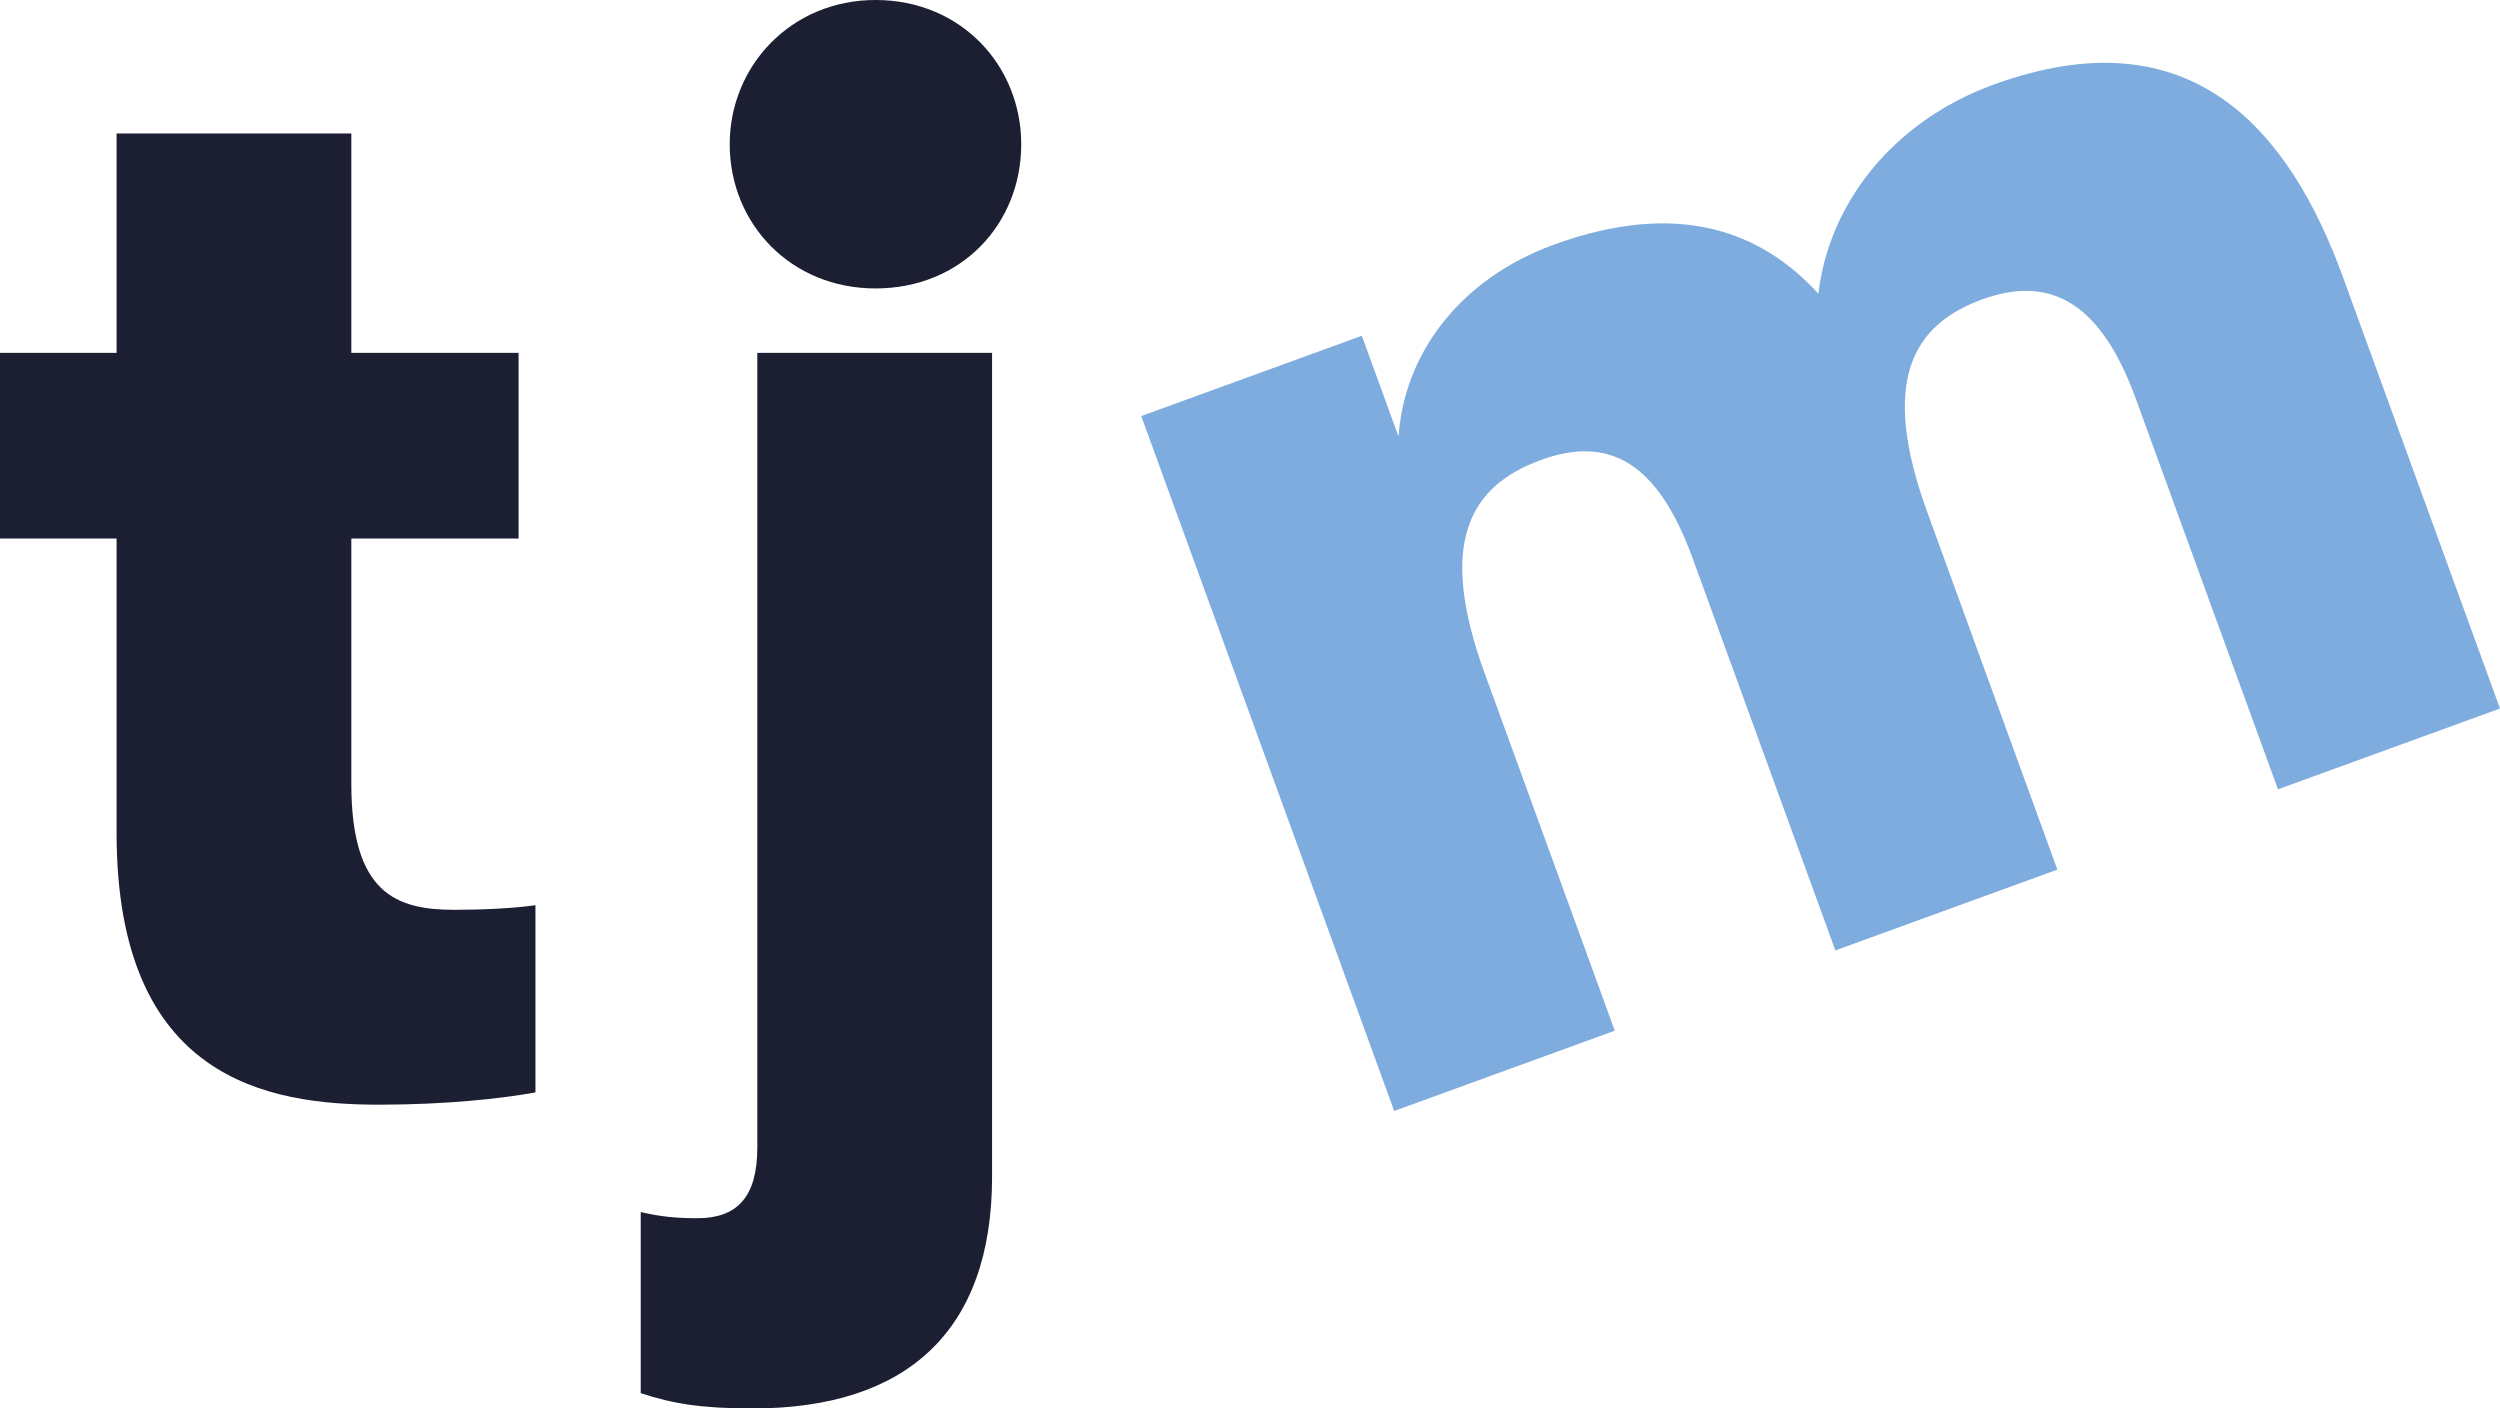
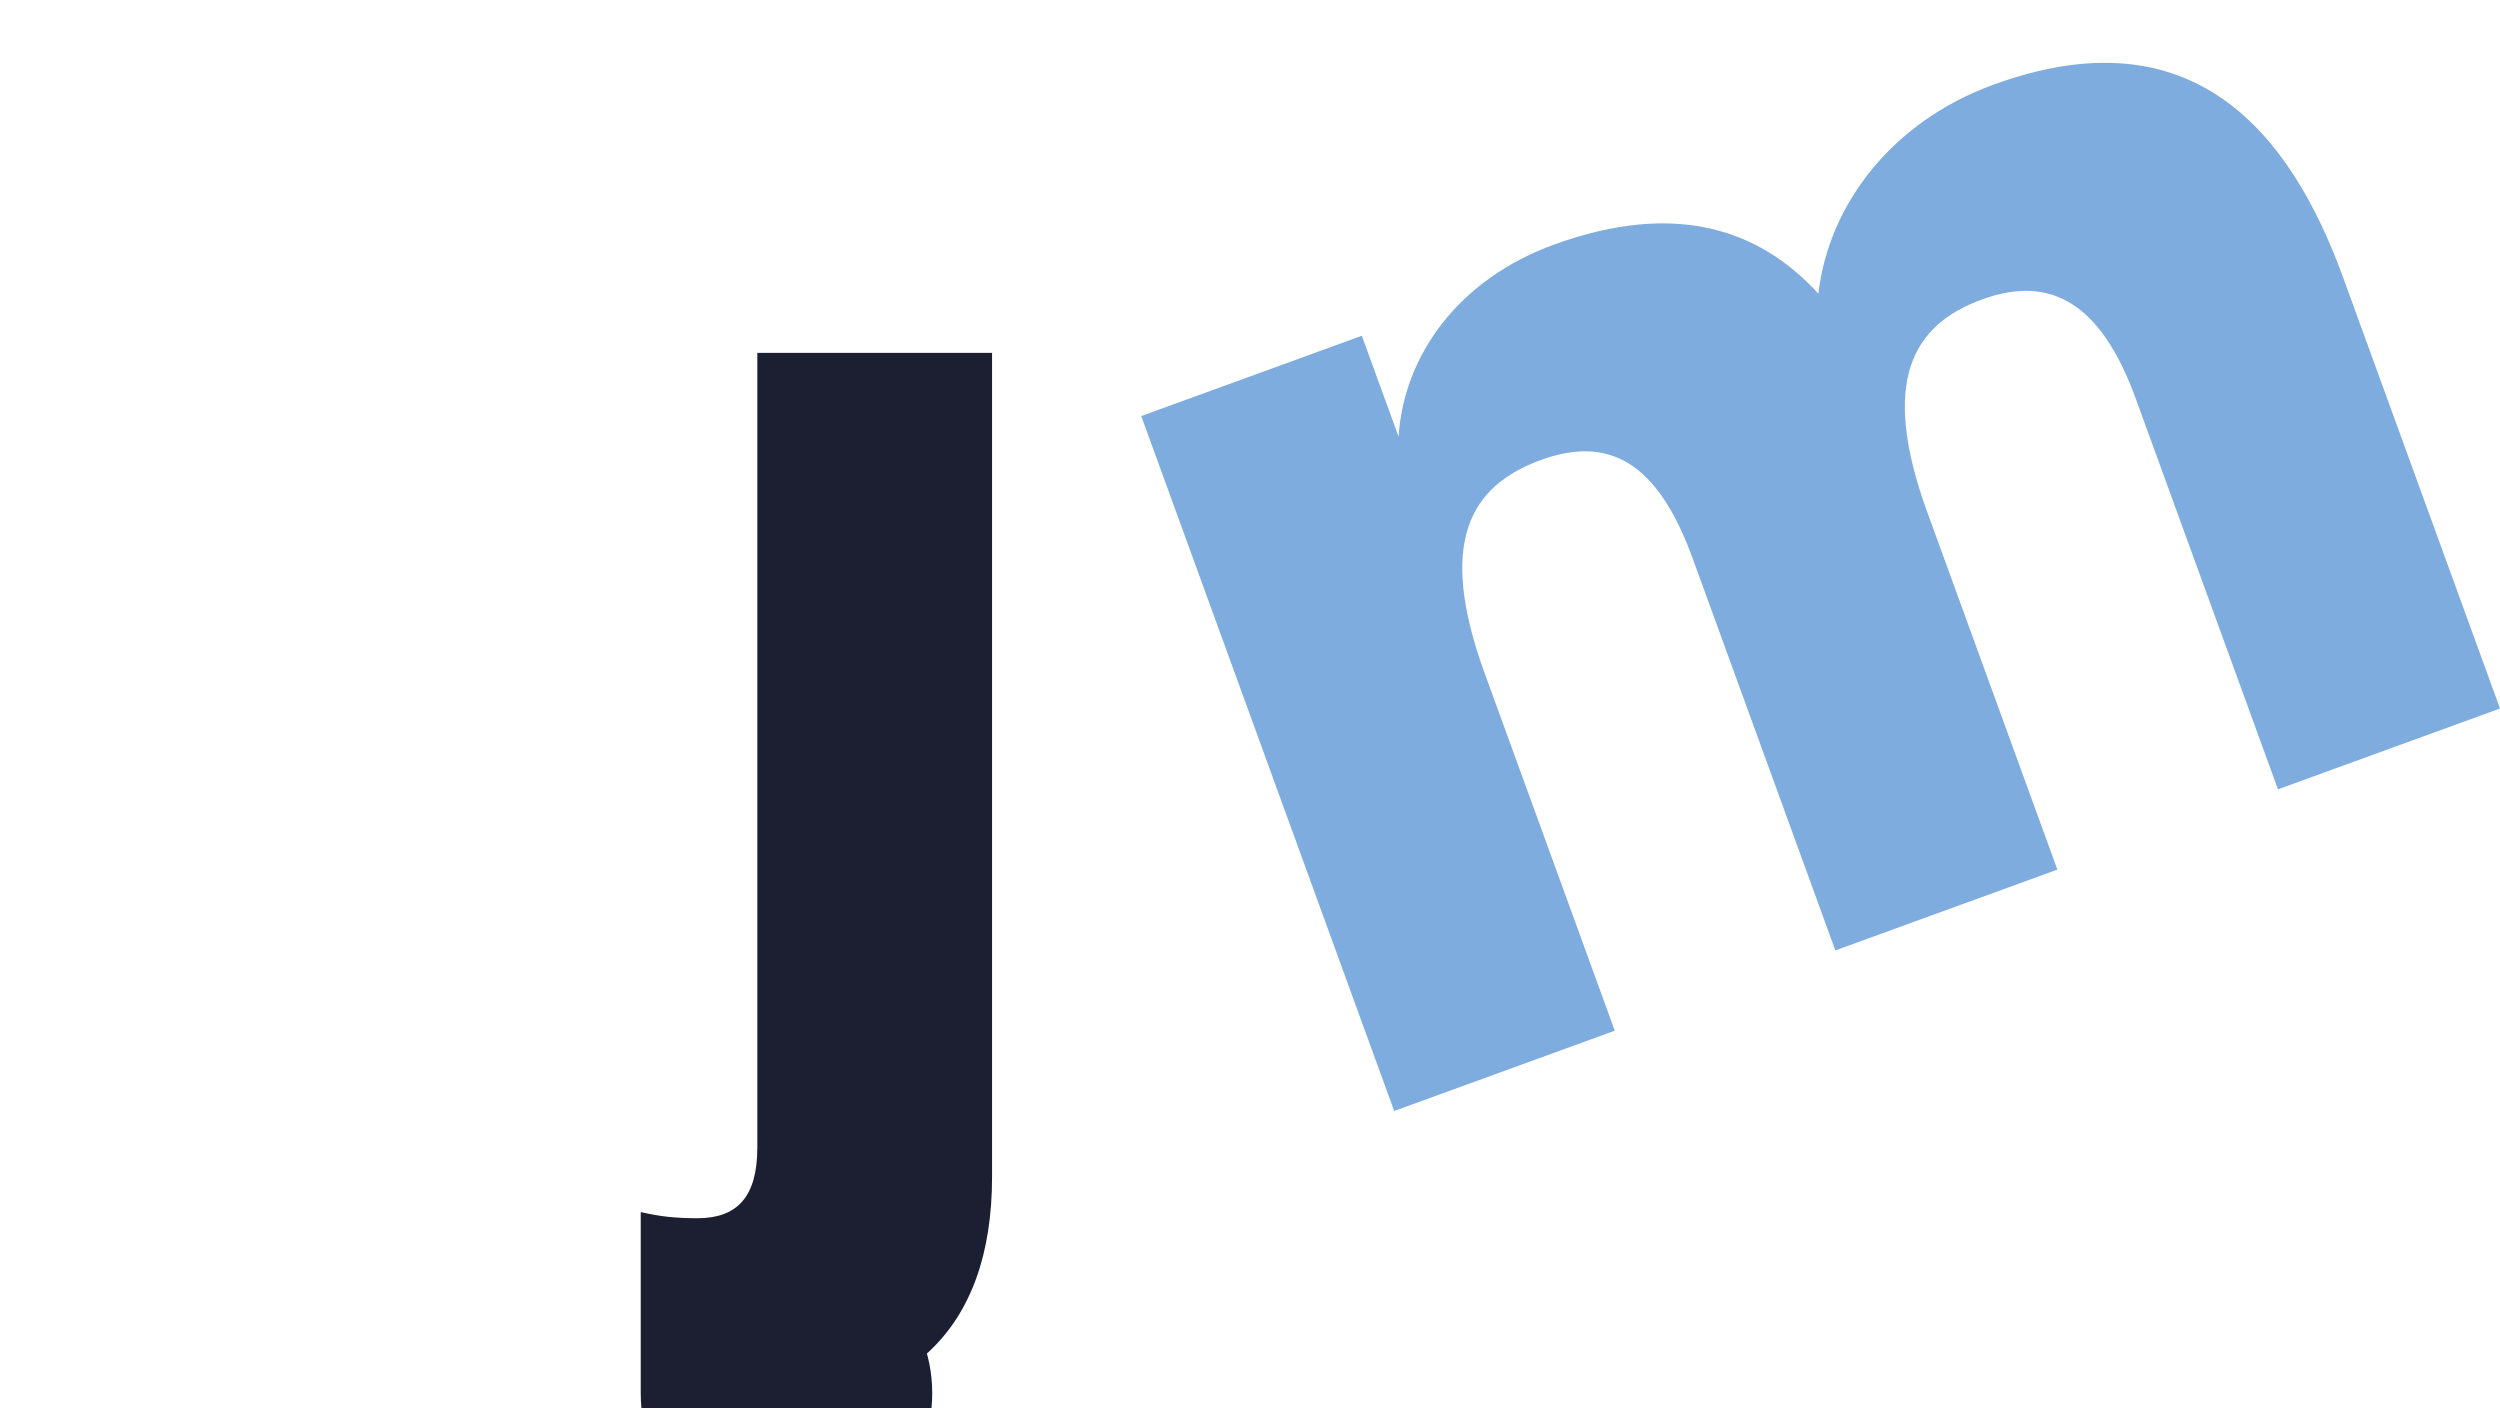
<svg xmlns="http://www.w3.org/2000/svg" id="Ebene_2" viewBox="0 0 189.925 107">
  <g id="logo">
-     <path d="M40.678,68.77v14.22c-2.564.466-6.76.932-11.889.932-8.392,0-19.932-1.865-19.932-20.63v-22.379H0v-14.104h8.857V10.14h17.834v16.668h12.705v14.104h-12.705v18.649c0,8.275,3.38,9.558,7.809,9.558,2.215,0,4.547-.117,6.178-.35Z" fill="#1c1e32" />
-     <path d="M48.676,105.835v-13.754c1.515.35,2.681.467,4.312.467,3.03,0,4.545-1.633,4.545-5.362V26.808h17.834v62.592c0,11.773-6.527,17.6-18.183,17.6-3.846,0-6.061-.35-8.508-1.165ZM55.437,10.957c0-5.944,4.662-10.957,11.072-10.957,6.528,0,11.073,5.013,11.073,10.957,0,6.061-4.545,10.956-11.073,10.956-6.41,0-11.072-4.895-11.072-10.956Z" fill="#1c1e32" />
+     <path d="M48.676,105.835v-13.754c1.515.35,2.681.467,4.312.467,3.03,0,4.545-1.633,4.545-5.362V26.808h17.834v62.592c0,11.773-6.527,17.6-18.183,17.6-3.846,0-6.061-.35-8.508-1.165Zc0-5.944,4.662-10.957,11.072-10.957,6.528,0,11.073,5.013,11.073,10.957,0,6.061-4.545,10.956-11.073,10.956-6.41,0-11.072-4.895-11.072-10.956Z" fill="#1c1e32" />
    <path d="M86.701,31.607l16.758-6.099,2.791,7.667c.387-6.095,4.468-11.921,11.806-14.592,9.42-3.428,15.754-1.02,20.087,3.729.775-6.732,5.543-13.057,13.319-15.887,15.116-5.502,22.517,3.588,26.543,14.65l11.92,32.75-16.867,6.139-10.804-29.683c-2.671-7.338-6.525-9.408-11.674-7.534-5.257,1.913-7.795,6.186-4.168,16.152l9.887,27.164-16.867,6.139-10.843-29.792c-2.671-7.338-6.376-9.338-11.524-7.465-5.368,1.954-7.906,6.226-4.278,16.192l9.887,27.164-16.758,6.099-19.215-52.793Z" fill="#7eacde" />
  </g>
</svg>